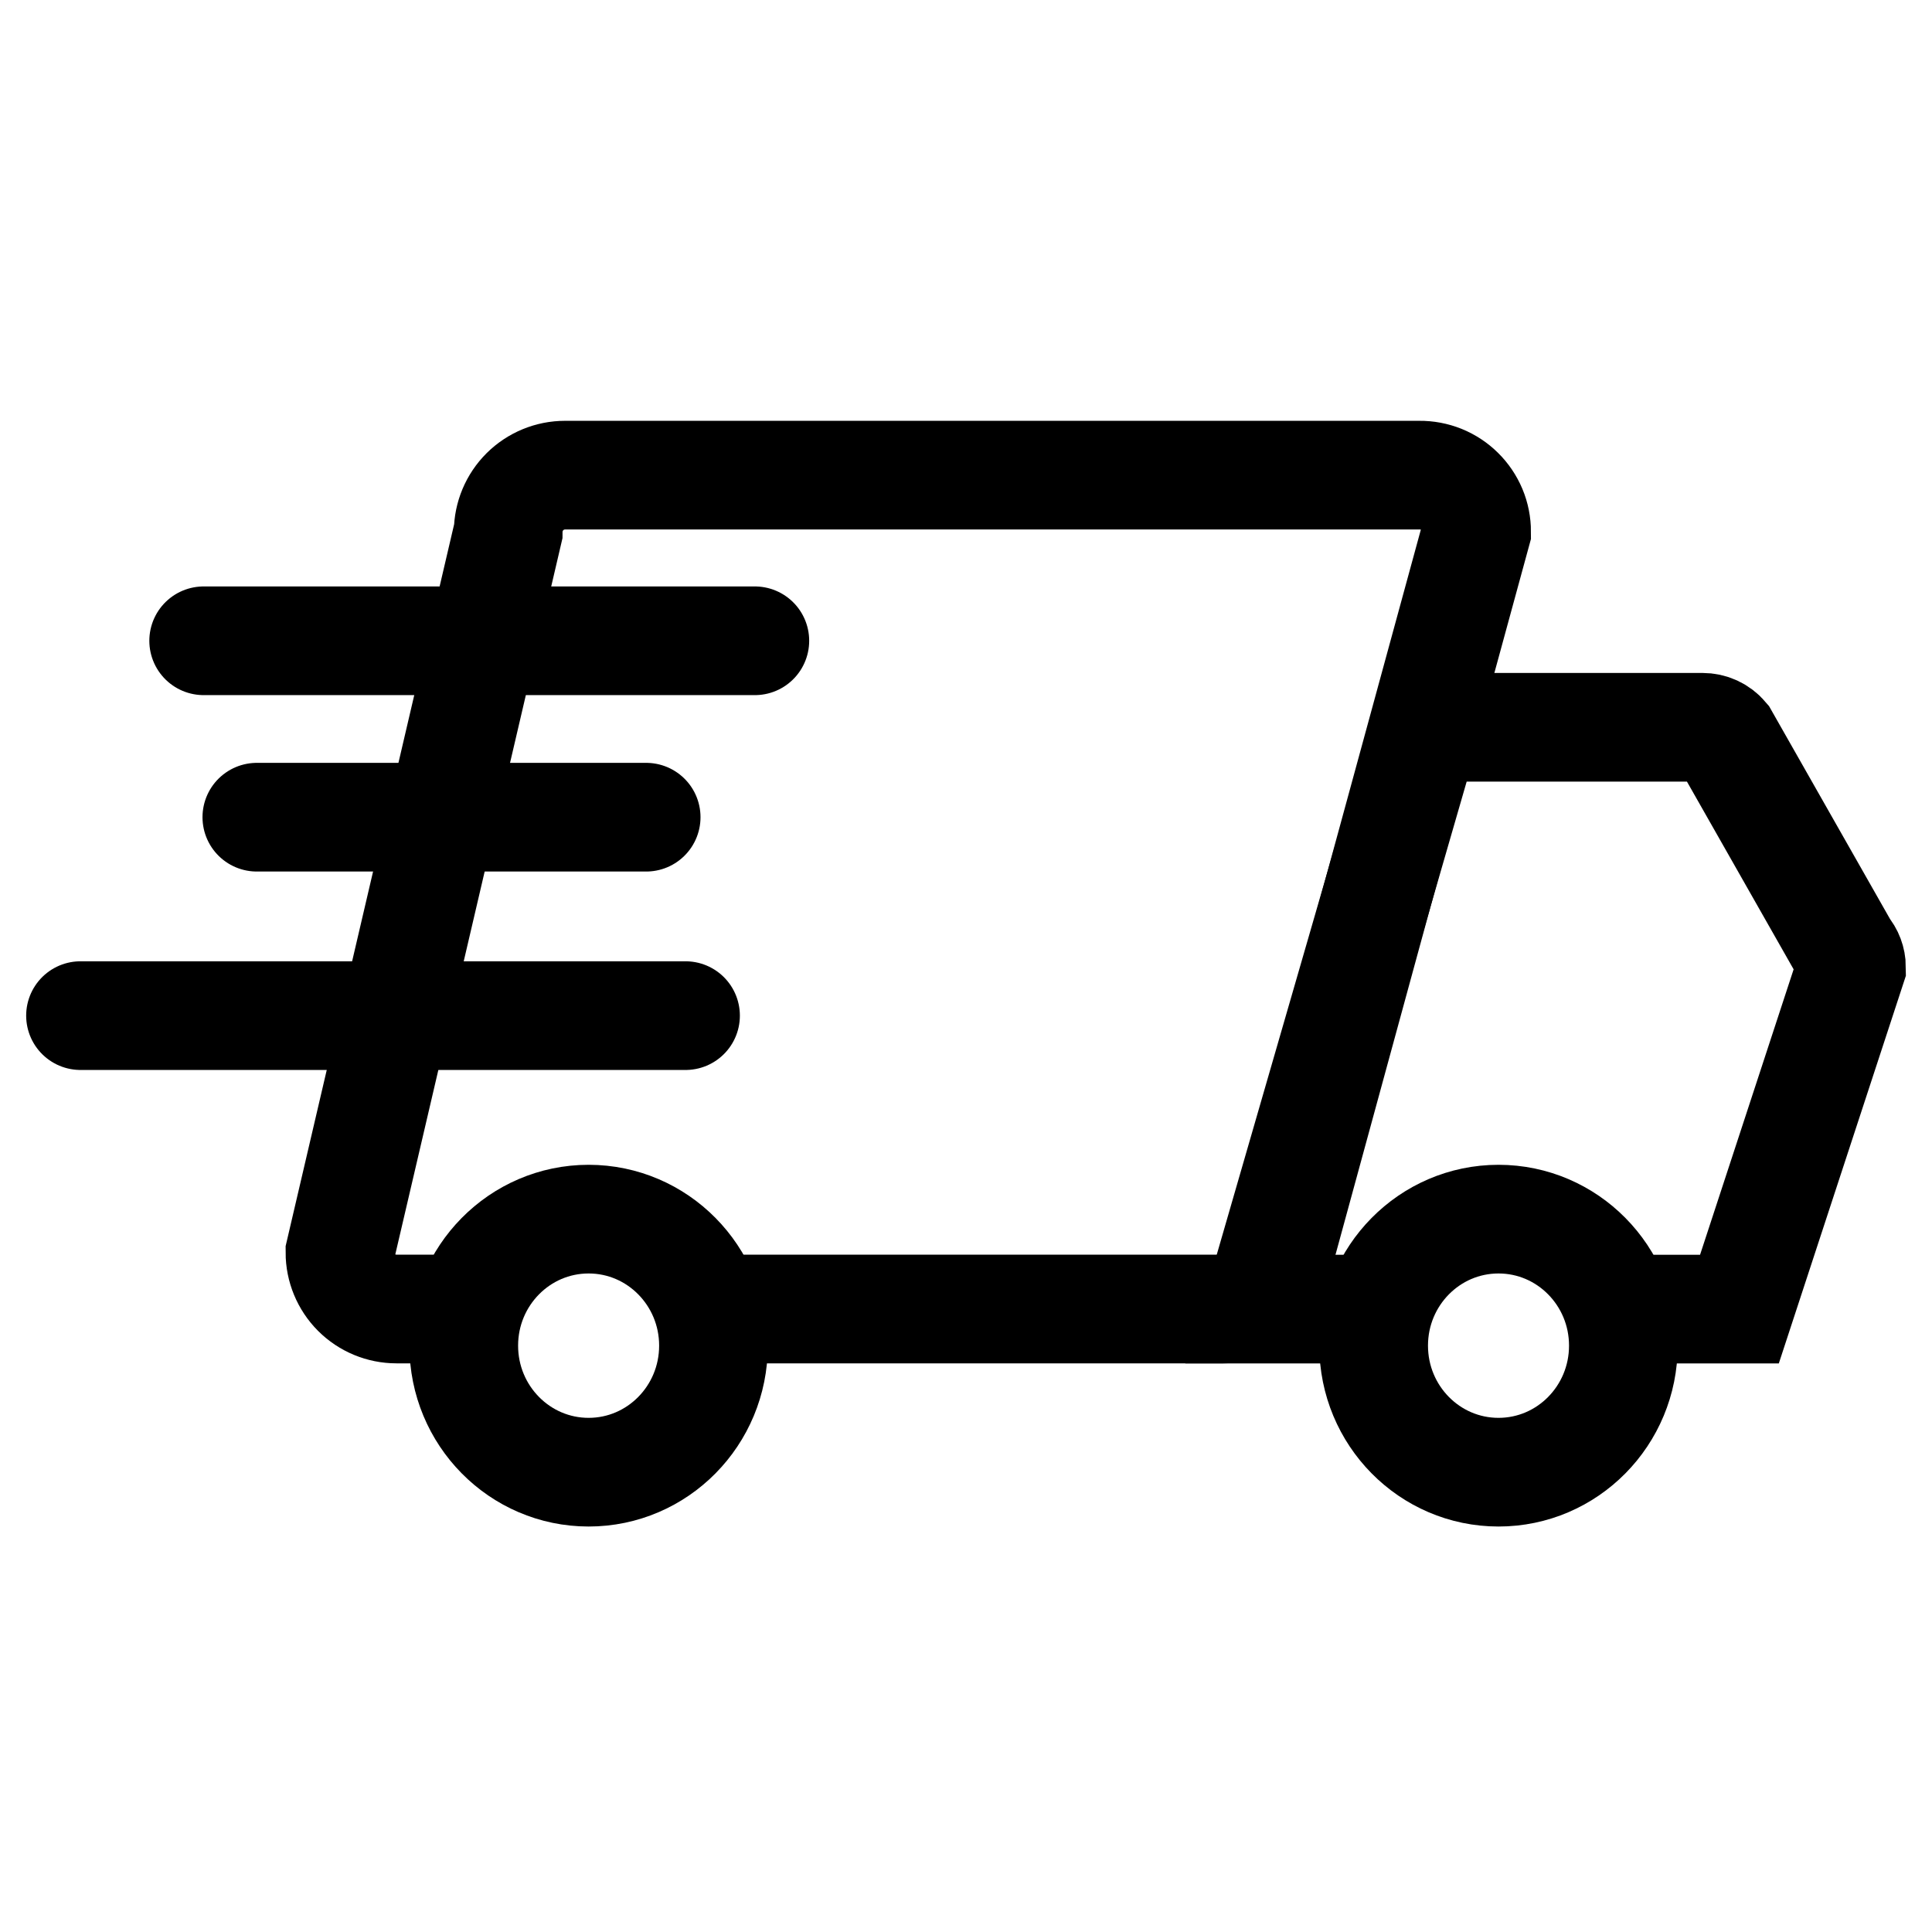
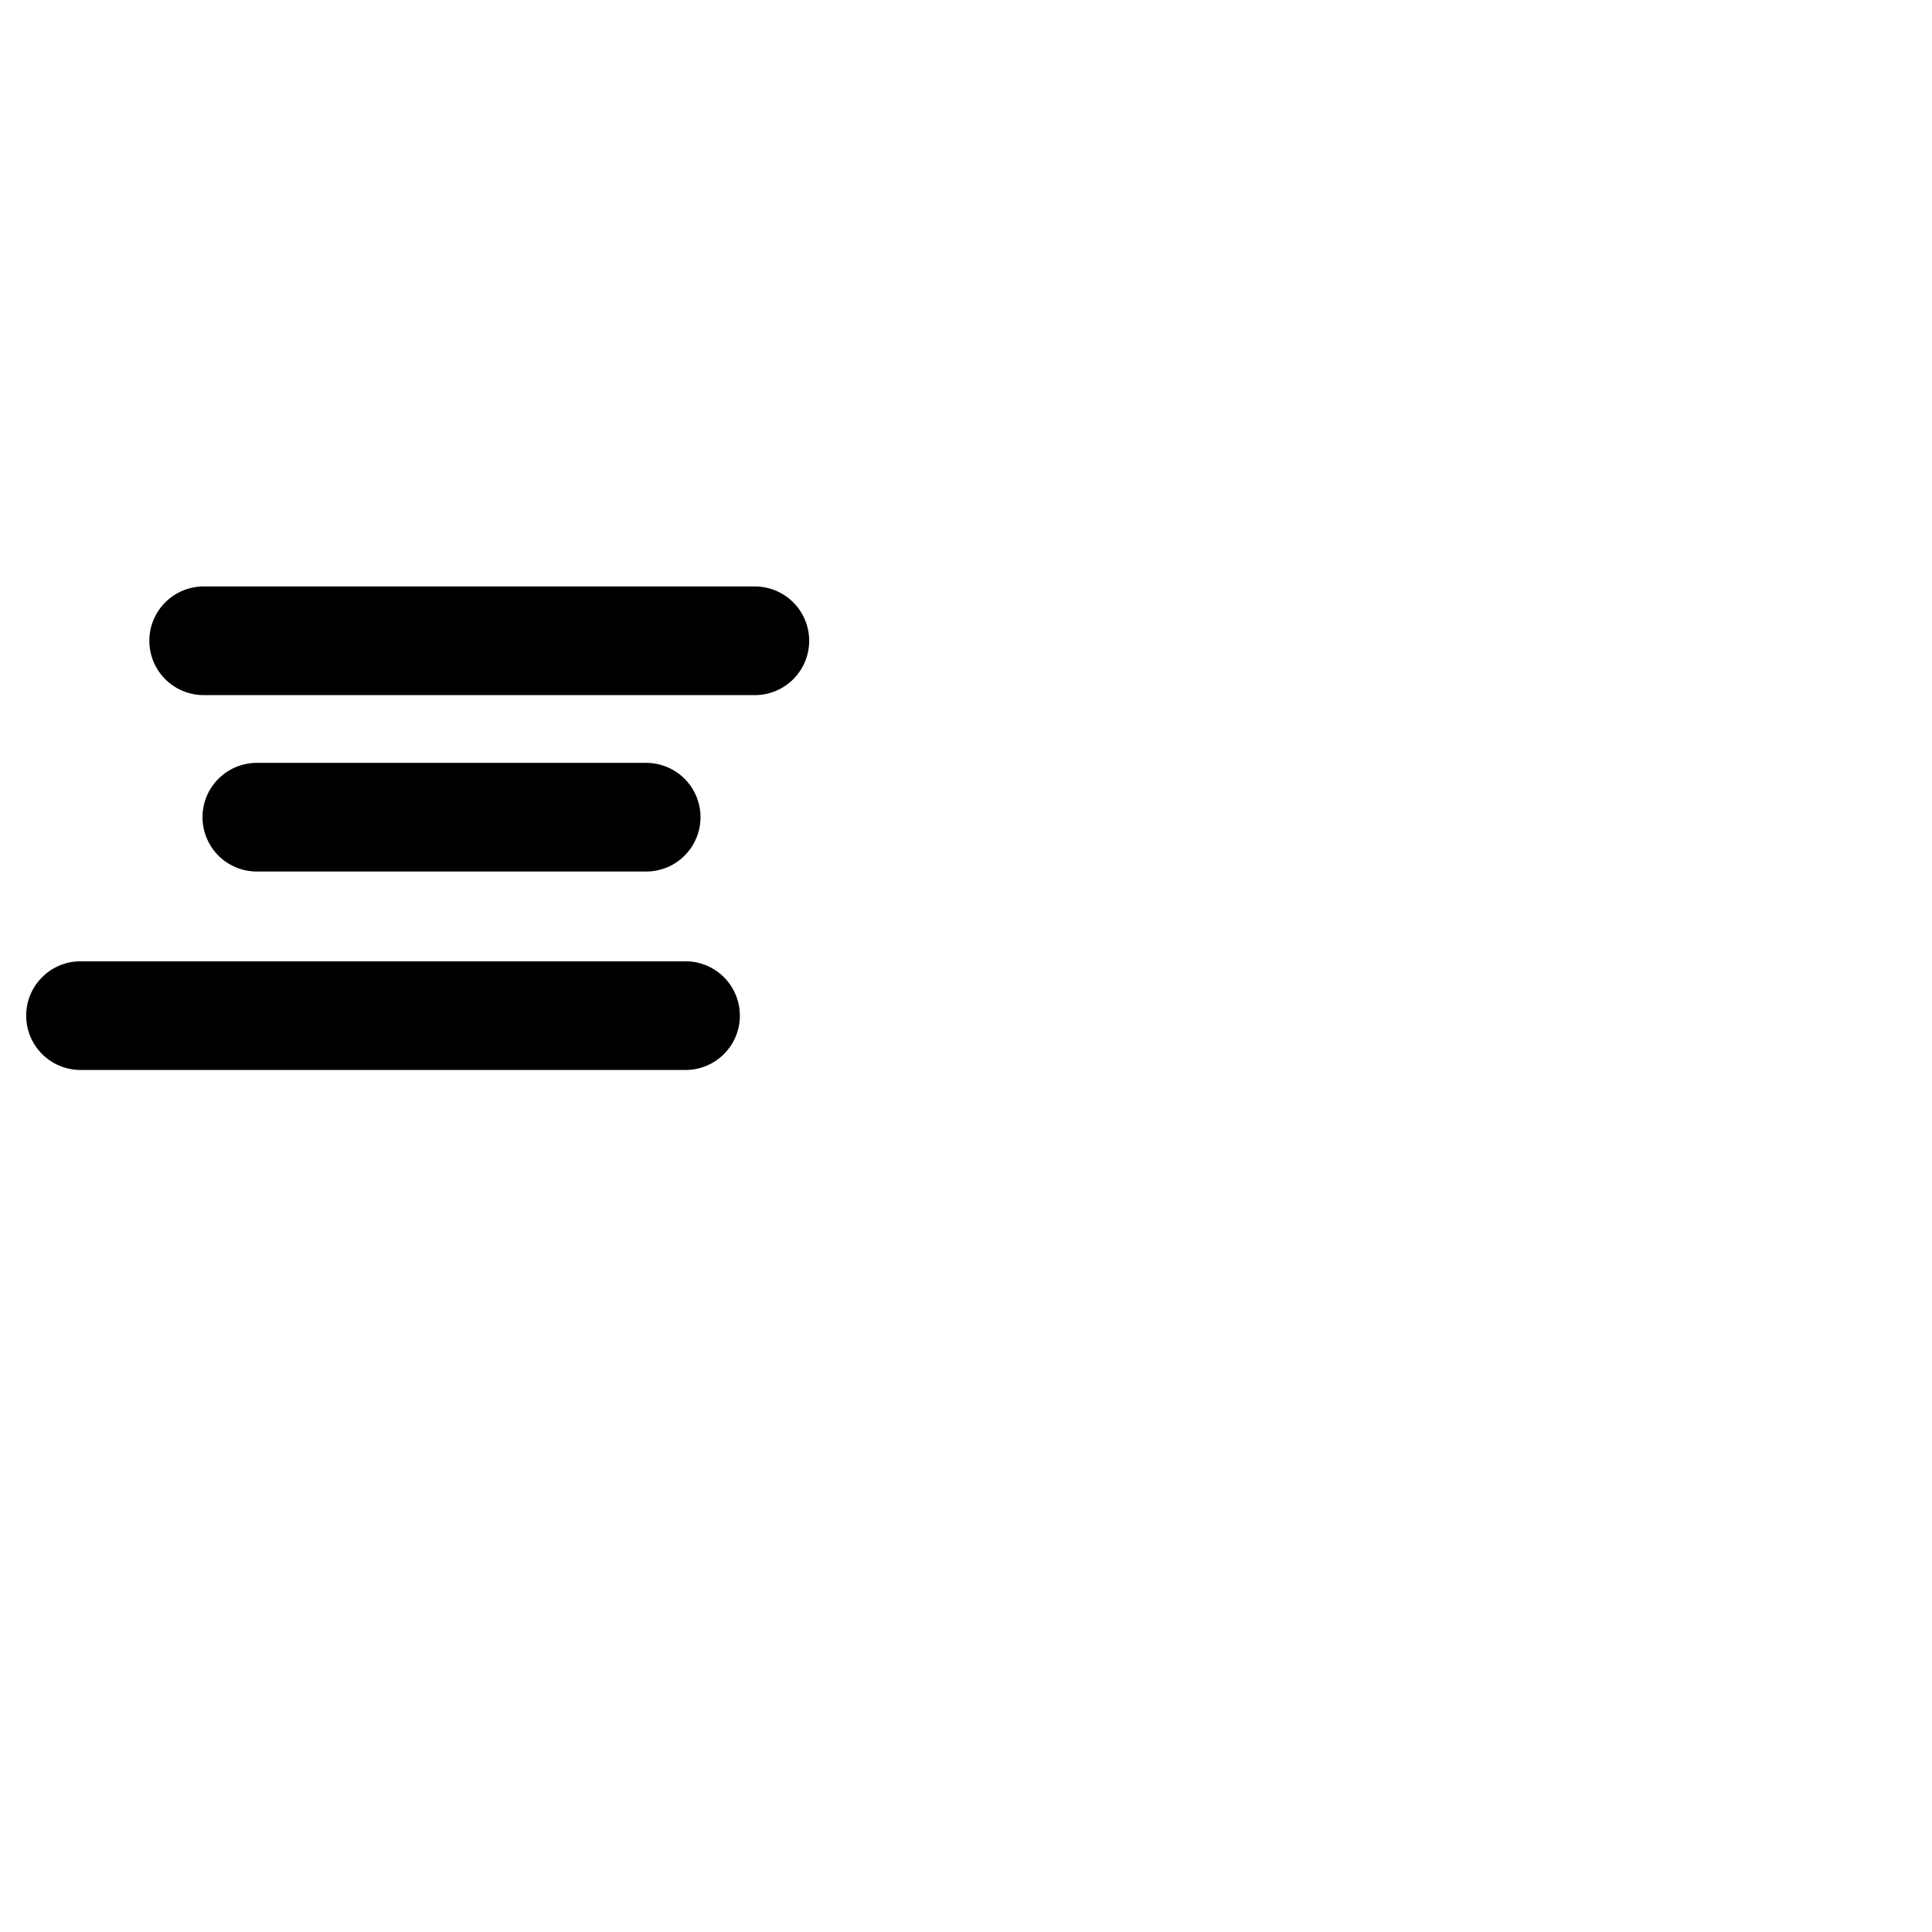
<svg xmlns="http://www.w3.org/2000/svg" width="48" height="48" viewBox="0 0 48 48" fill="none">
-   <path d="M17.441 32.522H30.391C30.764 32.522 31.121 32.374 31.384 32.111C31.648 31.847 31.796 31.49 31.796 31.117L36.686 13.21C36.686 13.024 36.65 12.84 36.578 12.668C36.506 12.497 36.401 12.341 36.269 12.211C36.137 12.08 35.98 11.977 35.808 11.907C35.635 11.838 35.451 11.803 35.265 11.805H14.039C13.665 11.805 13.307 11.953 13.042 12.216C12.778 12.479 12.628 12.836 12.626 13.21L8.446 31.117C8.446 31.49 8.594 31.847 8.857 32.111C9.12 32.374 9.478 32.522 9.85 32.522H11.673" stroke="black" stroke-width="2.7" />
-   <path d="M34.145 32.524H31.244L35.424 18.069H42.296C42.4 18.069 42.502 18.091 42.596 18.134C42.69 18.178 42.773 18.241 42.84 18.32L45.833 23.587C45.94 23.709 45.999 23.867 46 24.03L43.216 32.524H40.206" stroke="black" stroke-width="2.7" />
-   <path d="M14.624 36.576C16.337 36.576 17.726 35.169 17.726 33.432C17.726 31.696 16.337 30.289 14.624 30.289C12.911 30.289 11.522 31.696 11.522 33.432C11.522 35.169 12.911 36.576 14.624 36.576Z" stroke="black" stroke-width="2.7" />
-   <path d="M37.23 36.576C38.943 36.576 40.332 35.169 40.332 33.432C40.332 31.696 38.943 30.289 37.23 30.289C35.517 30.289 34.128 31.696 34.128 33.432C34.128 35.169 35.517 36.576 37.23 36.576Z" stroke="black" stroke-width="2.7" />
  <path d="M18.754 15.92H5.06" stroke="black" stroke-width="2.7" stroke-linecap="round" />
  <path d="M16.054 20.303H6.381" stroke="black" stroke-width="2.7" stroke-linecap="round" />
  <path d="M17.032 25.233H2" stroke="black" stroke-width="2.7" stroke-linecap="round" />
</svg>